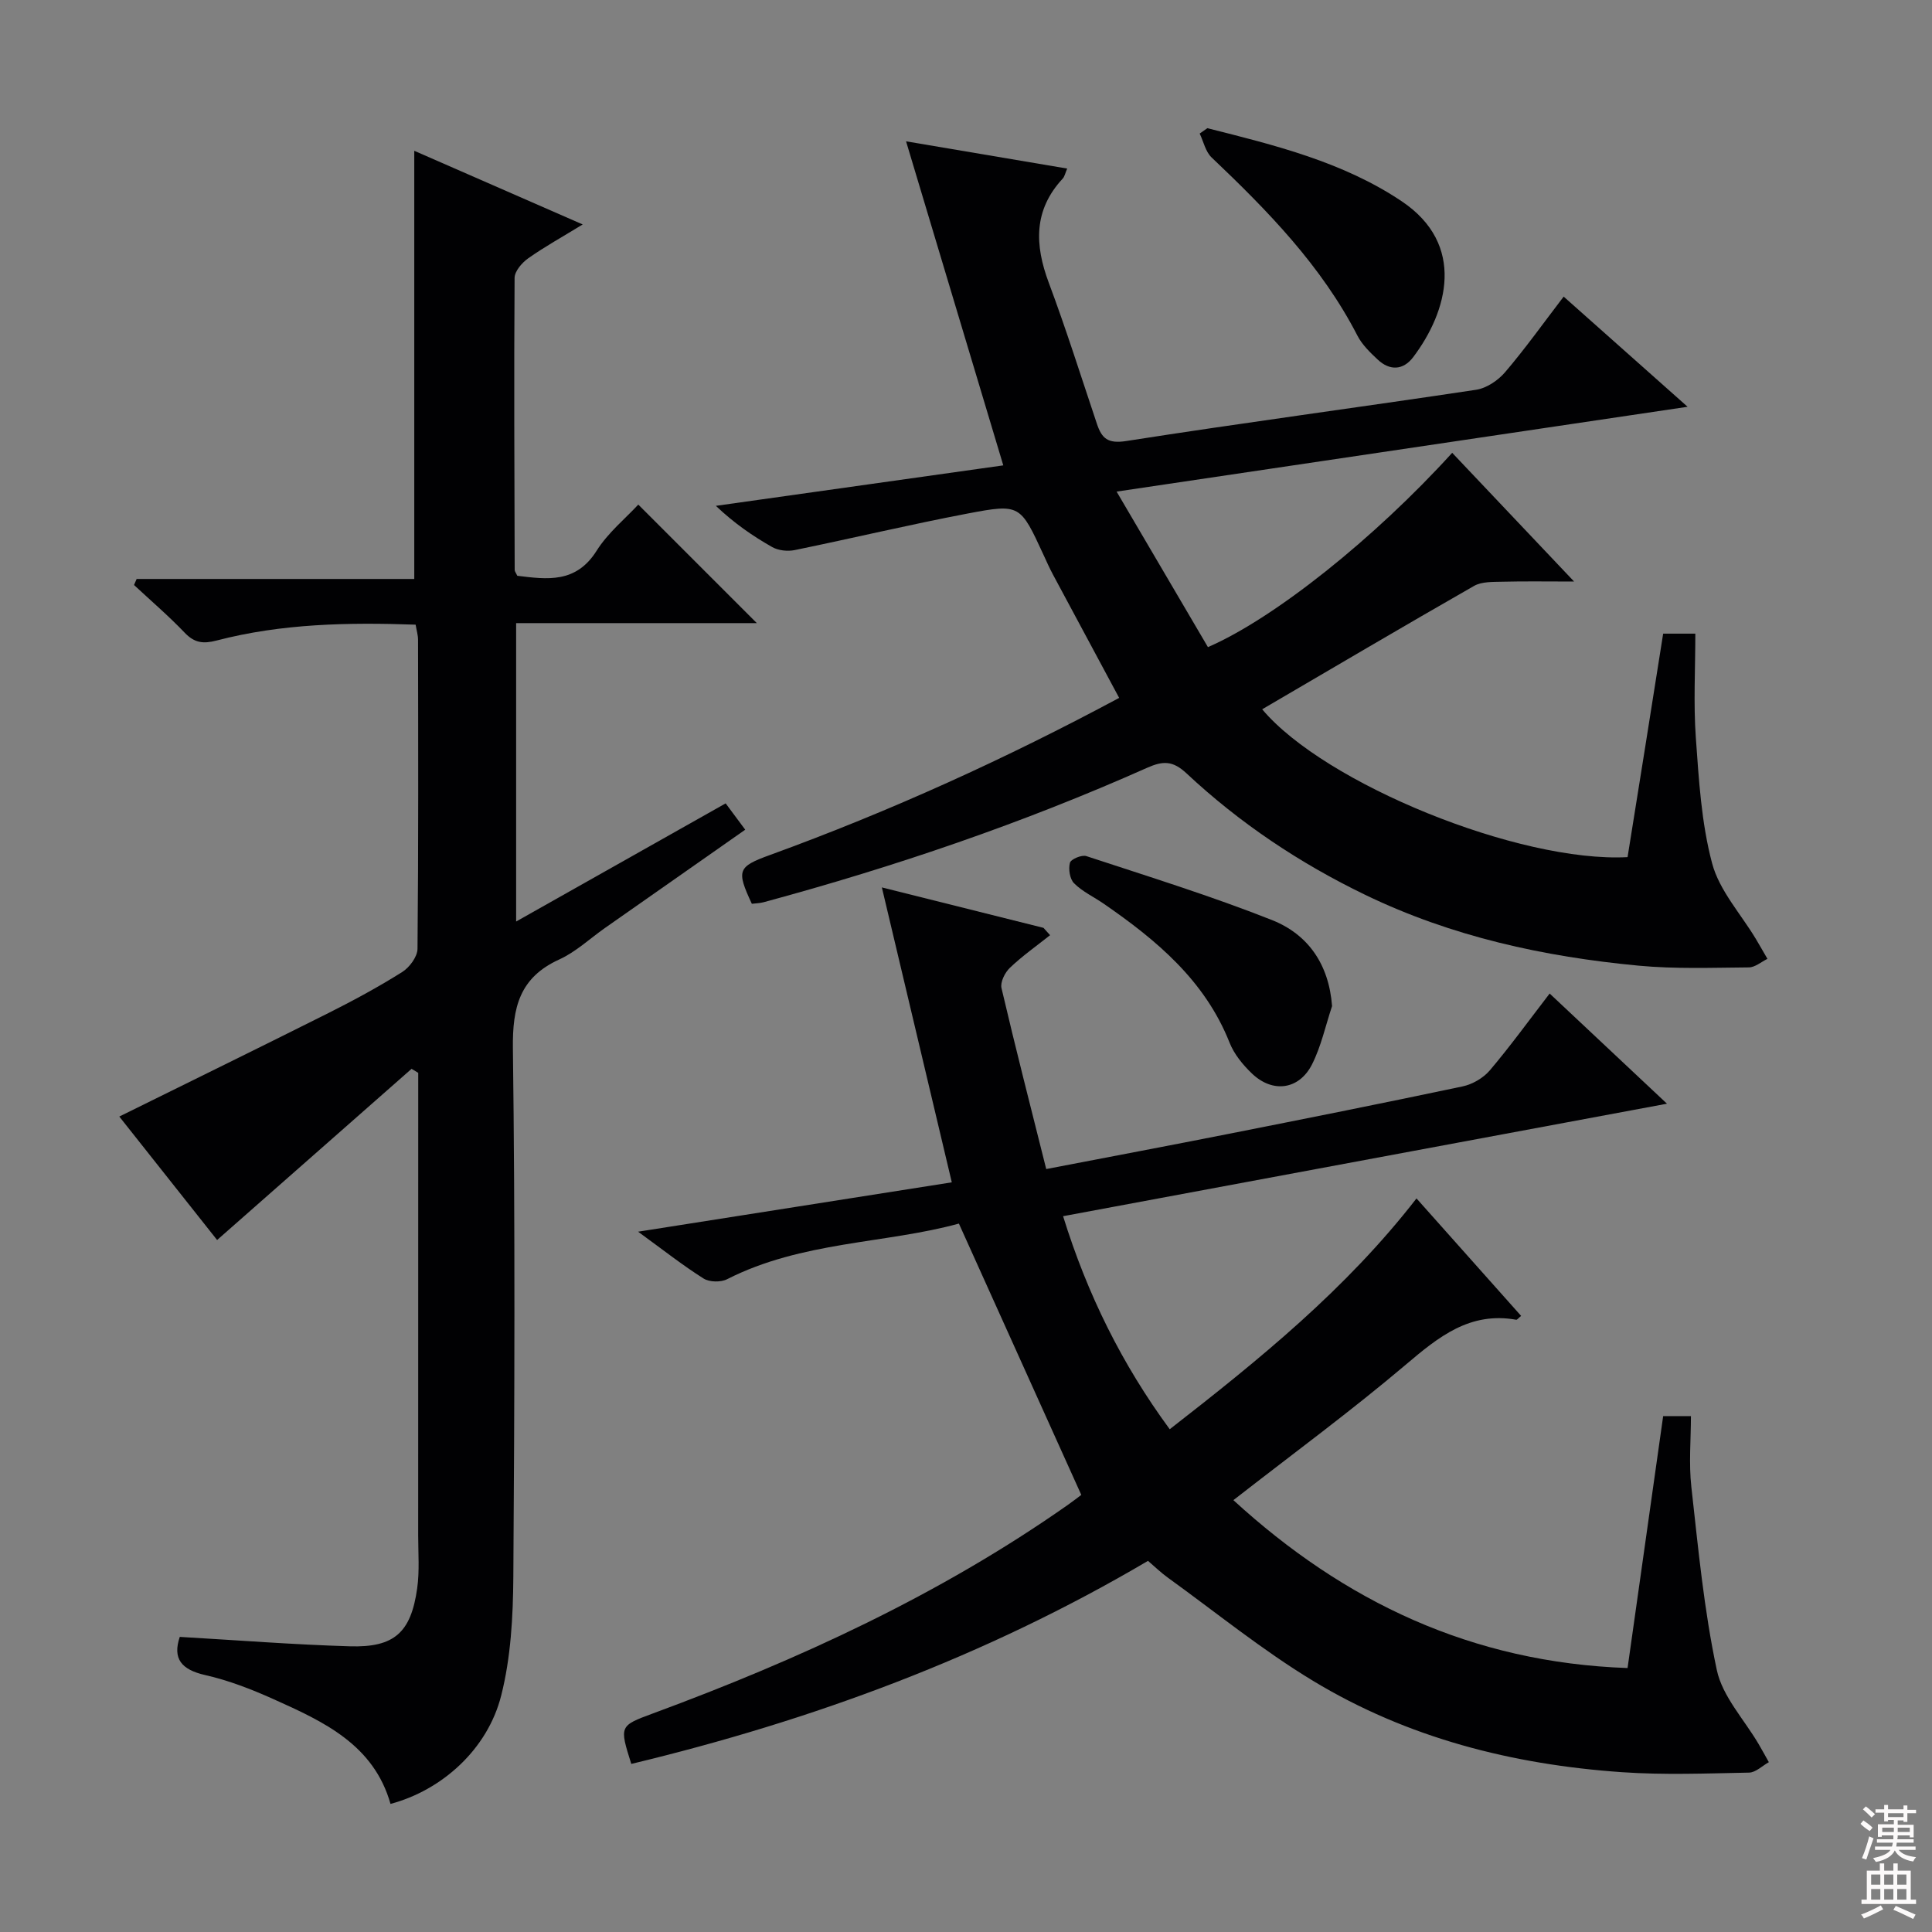
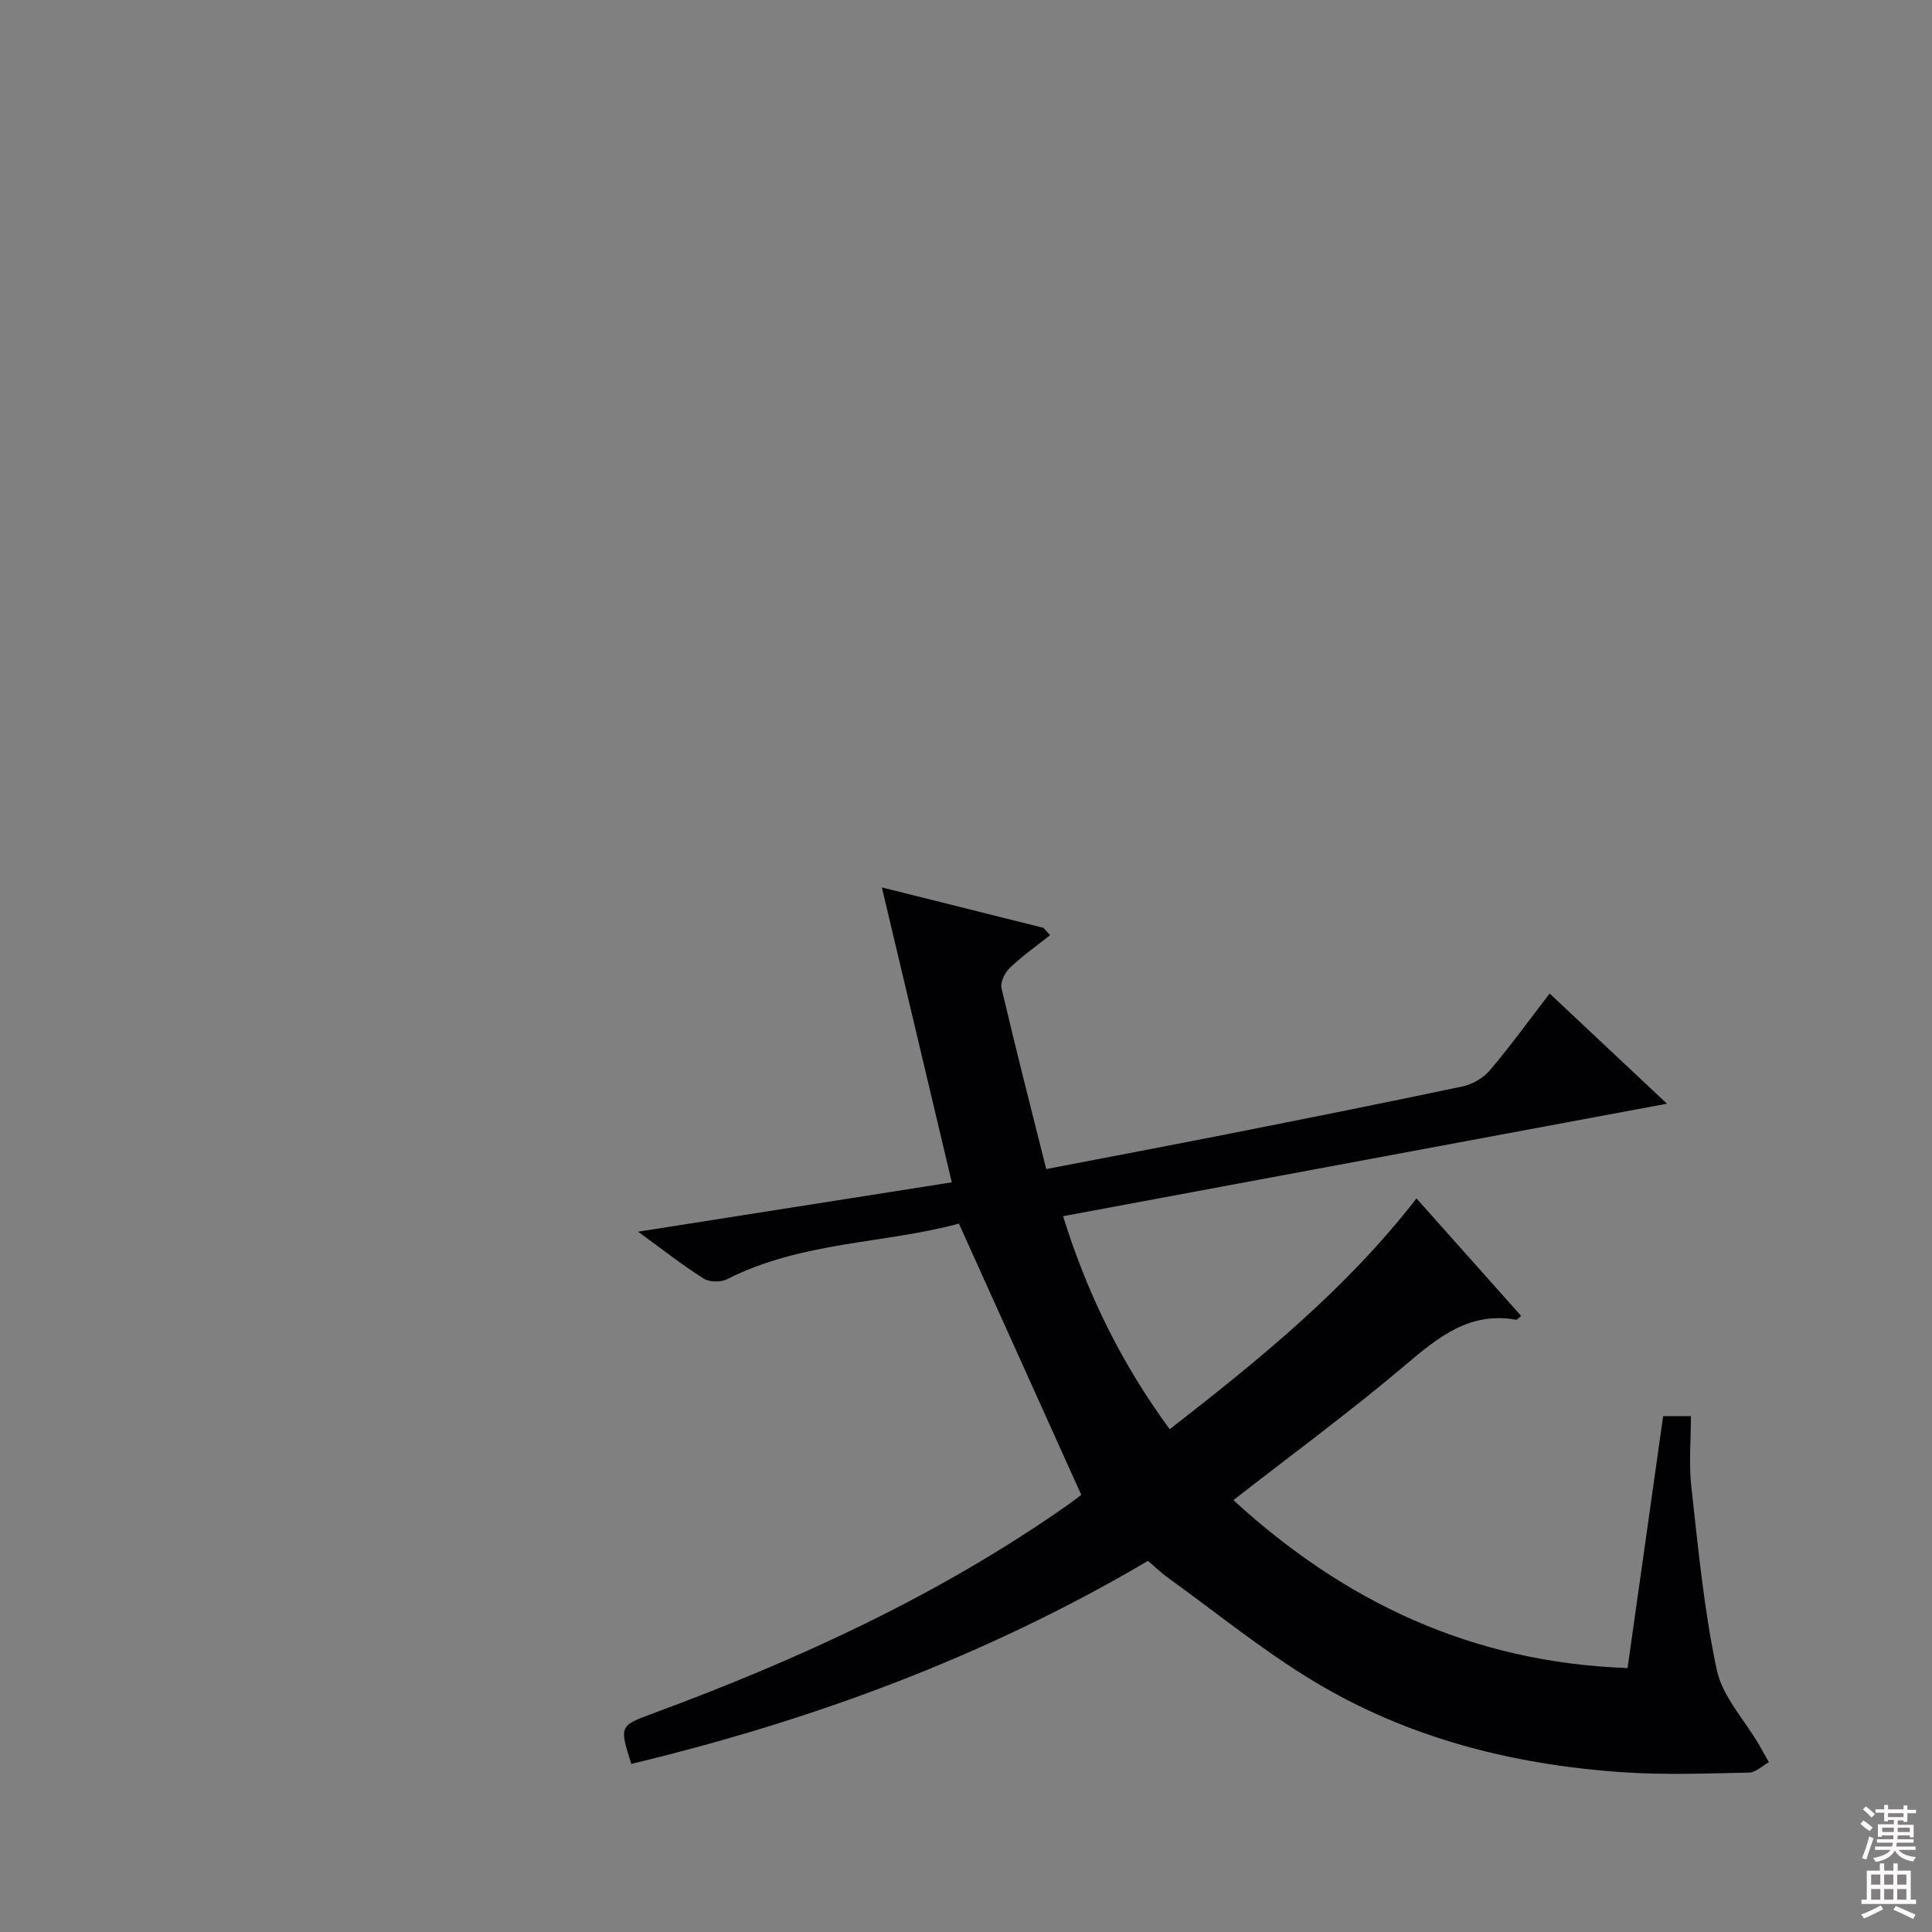
<svg xmlns="http://www.w3.org/2000/svg" enable-background="new 0 0 400 400" viewBox="0 0 400 400">
  <rect x="0" y="0" width="400" height="400" fill="#808080" stroke="none" />
  <g fill="#010103">
    <path d="m197.06 244.79c-4.85-20.45-9.57-40.37-14.48-61.06 11.75 2.94 22.61 5.65 33.46 8.37.46.51.91 1.01 1.37 1.52-2.8 2.22-5.74 4.29-8.31 6.74-1.04.98-2.04 2.99-1.75 4.22 2.9 12.4 6.07 24.74 9.26 37.46 13.23-2.55 25.57-4.87 37.89-7.31 16.12-3.19 32.23-6.4 48.31-9.8 2.04-.43 4.28-1.73 5.63-3.31 4.19-4.94 8-10.2 12.4-15.92 7.99 7.51 15.77 14.81 24.29 22.81-42.17 7.85-83.43 15.54-125.03 23.29 5.04 16.22 12.19 30.65 22.08 44.11 18.55-14.44 36.47-28.94 51.09-47.79 7.41 8.32 14.53 16.31 21.66 24.32-.55.45-.82.83-1.01.8-9.58-1.72-16.04 3.51-22.82 9.26-11.4 9.66-23.47 18.52-35.74 28.09 22.93 21 49.34 33.62 81.61 34.76 2.44-17.29 4.89-34.62 7.37-52.16h5.75c0 4.84-.46 9.82.09 14.69 1.42 12.68 2.61 25.45 5.27 37.89 1.17 5.48 5.68 10.24 8.66 15.33.72 1.23 1.41 2.49 2.11 3.74-1.36.75-2.71 2.13-4.09 2.16-8.78.17-17.6.52-26.35-.09-22.66-1.57-44.38-7.08-63.93-18.91-10.48-6.34-20.08-14.16-30.04-21.35-1.46-1.05-2.76-2.32-4.13-3.49-33.62 19.82-69.47 33.03-106.98 42.04-2.47-7.86-2.48-7.88 4.48-10.45 30.19-11.15 59.28-24.51 85.75-43.07 1.21-.85 2.39-1.76 2.94-2.18-8.44-18.7-16.73-37.09-25.34-56.17-15.18 4.17-32.52 3.64-47.98 11.51-1.31.67-3.68.63-4.89-.14-4.31-2.72-8.34-5.9-13.55-9.69 22.35-3.51 43.52-6.85 64.95-10.22z" />
-     <path d="m80.85 373.48c-3.48-12.3-13.9-17.06-24.27-21.71-4.53-2.03-9.25-3.87-14.08-4.96-4.98-1.13-6.8-3.41-5.28-7.91 11.77.68 23.48 1.6 35.2 1.95 9.21.28 12.66-2.84 13.95-11.98.51-3.59.21-7.3.21-10.96.01-29.99.01-59.98.01-89.98 0-1.94 0-3.87 0-5.81-.46-.28-.92-.56-1.38-.83-13.28 11.69-26.56 23.38-40.26 35.44-6.62-8.35-13.57-17.13-20.25-25.56 14.55-7.19 28.96-14.24 43.3-21.43 5.2-2.61 10.33-5.39 15.25-8.48 1.52-.95 3.18-3.17 3.19-4.83.21-21.33.14-42.65.11-63.98 0-.96-.3-1.91-.5-3.12-13.98-.49-27.73-.23-41.19 3.28-2.76.72-4.58.52-6.61-1.6-3.31-3.47-6.98-6.61-10.5-9.89.18-.42.36-.83.54-1.25h57.48c0-29.88 0-59.07 0-88.65 11.08 4.85 22.56 9.87 34.87 15.25-4.16 2.55-7.85 4.59-11.28 7.01-1.29.91-2.81 2.67-2.82 4.06-.14 20.16-.04 40.32.02 60.47 0 .29.26.59.54 1.2 6.16.75 12.14 1.62 16.42-5.18 2.35-3.74 5.97-6.68 8.63-9.56 8.17 8.17 16.32 16.32 24.54 24.54-16.23 0-32.8 0-49.83 0v61.78c14.66-8.27 28.9-16.29 43.38-24.46 1.42 1.92 2.59 3.49 4.05 5.45-9.78 6.85-19.43 13.61-29.07 20.37-3.13 2.2-6.01 4.94-9.44 6.5-8.2 3.74-9.7 9.9-9.59 18.39.47 36.48.34 72.98.09 109.47-.06 8.2-.51 16.63-2.51 24.52-2.82 11.2-12.34 19.64-22.92 22.45z" />
-     <path d="m344.34 131.19h6.66c0 7.29-.4 14.43.1 21.5.63 8.75 1.14 17.67 3.38 26.07 1.5 5.62 5.94 10.45 9.06 15.65.81 1.36 1.59 2.74 2.39 4.11-1.28.62-2.56 1.76-3.85 1.77-7.61.06-15.26.35-22.82-.36-19.61-1.85-38.68-6-56.6-14.66-13.6-6.57-26-14.86-37-25.15-2.85-2.66-4.87-2.62-8.18-1.15-25.7 11.45-52.25 20.49-79.4 27.83-.79.21-1.63.22-2.42.32-3.23-6.93-2.94-7.67 3.75-10.1 24.88-9.05 48.91-19.98 72.3-32.53-4.64-8.64-9.19-17.1-13.72-25.56-.71-1.32-1.31-2.69-1.94-4.05-4.79-10.38-4.84-10.62-15.6-8.58-12.02 2.29-23.93 5.13-35.92 7.59-1.47.3-3.38.1-4.66-.63-4.01-2.27-7.83-4.9-11.66-8.53 19.88-2.8 39.76-5.6 59.51-8.38-6.58-21.94-13.11-43.7-20.13-67.09 12.11 2.05 22.58 3.82 33.36 5.64-.42.98-.54 1.67-.94 2.09-6.04 6.52-5.81 13.69-2.87 21.55 3.6 9.63 6.69 19.45 9.96 29.2 1.01 3.01 2.23 4.17 6.08 3.57 24.11-3.77 48.3-6.98 72.43-10.61 2.17-.33 4.56-1.94 6.02-3.66 4.18-4.9 7.93-10.17 12.11-15.63 8.35 7.42 16.39 14.57 25.66 22.81-39.78 5.91-78.3 11.63-118.22 17.56 6.53 11.11 12.74 21.7 18.91 32.2 13.77-5.97 34.52-22.56 50.57-40.23 8.08 8.54 16.15 17.05 25.24 26.65-5.81 0-10.35-.08-14.89.04-1.96.05-4.22-.04-5.81.86-14.68 8.39-29.24 16.99-43.88 25.55 12.94 15.41 53.23 31.8 75.65 30.61 2.45-15.19 4.88-30.53 7.37-46.27z" />
-     <path d="m275.79 208.3c-1.35 4.04-2.25 8.31-4.15 12.07-2.68 5.27-8.13 6-12.43 1.9-1.88-1.8-3.7-4.01-4.64-6.4-5.11-12.88-15.12-21.22-26.05-28.76-2.05-1.42-4.41-2.5-6.14-4.23-.89-.88-1.21-2.96-.86-4.25.2-.75 2.45-1.7 3.4-1.38 12.88 4.24 25.87 8.26 38.46 13.25 7.38 2.94 11.75 9.06 12.41 17.8z" />
-     <path d="m249.97 26.54c13.97 3.52 28.05 6.97 40.22 15.12 13.39 8.97 9.53 22.84 2.4 32.28-2.05 2.71-4.83 2.88-7.36.5-1.57-1.47-3.21-3.06-4.18-4.93-7.45-14.48-18.58-25.87-30.21-36.92-1.25-1.19-1.66-3.27-2.46-4.94.54-.37 1.07-.74 1.59-1.11z" />
  </g>
  <path d="m385.2 377.6.6-.7c.6.4 1.3.9 1.9 1.5l-.6.7c-.8-.5-1.4-1-1.9-1.5zm.3 7.1c.6-1.4 1.1-2.9 1.5-4.5.3.1.6.3.9.4-.5 1.4-1 2.9-1.5 4.4zm.2-10.1.6-.6c.7.5 1.3 1.1 1.9 1.6l-.7.7c-.6-.6-1.2-1.2-1.8-1.7zm8.4-.8h.8v.9h1.8v.7h-1.8v1.8h-.8v-.3h-1.2v.9h3.3v2.6h-.8v-.4h-2.5c0 .3 0 .6-.1.8h3.4v.7h-3.5c0 .3-.1.6-.1.8h4v.7h-3.5c.7.9 1.9 1.3 3.6 1.5-.2.2-.4.5-.6.9-1.9-.3-3.2-1.1-3.8-2.3-.5 1.1-1.8 2-3.9 2.4-.2-.3-.4-.5-.6-.8 1.9-.4 3.1-.9 3.6-1.7h-3.2v-.7h3.5c.1-.2.1-.5.2-.8h-3.3v-.7h3.4c0-.2 0-.5 0-.8h-2.4v.3h-.8v-2.6h3.3v-.9h-1.2v.3h-.8v-1.8h-1.8v-.7h1.8v-.9h.8v.9h3.2zm-4.4 5.5h2.4c0-.3 0-.6 0-.9h-2.4zm1.2-3.1h3.2v-.8h-3.2zm4.4 2.2h-2.4v.9h2.5v-.9z" fill="#fcfafa" />
  <path d="m389.2 385.8h.9v1.5h1.9v-1.5h.9v1.5h2.7v6h1.1v.9h-11.3v-.9h1.1v-6h2.7zm.2 8.7.5.8c-1.2.6-2.5 1.3-4 1.9-.2-.3-.3-.6-.6-.8 1.6-.6 3-1.3 4.1-1.9zm-2-4.3h1.9v-2.1h-1.9zm0 3.1h1.9v-2.2h-1.9zm2.7-3.1h1.9v-2.1h-1.9zm0 3.1h1.9v-2.2h-1.9zm2.4 1.3c1.4.6 2.7 1.2 4.1 1.8l-.5.9c-1.5-.7-2.8-1.4-4.1-1.9zm2.2-6.5h-1.9v2.1h1.9zm-1.9 5.2h1.9v-2.2h-1.9z" fill="#fcfafa" />
</svg>